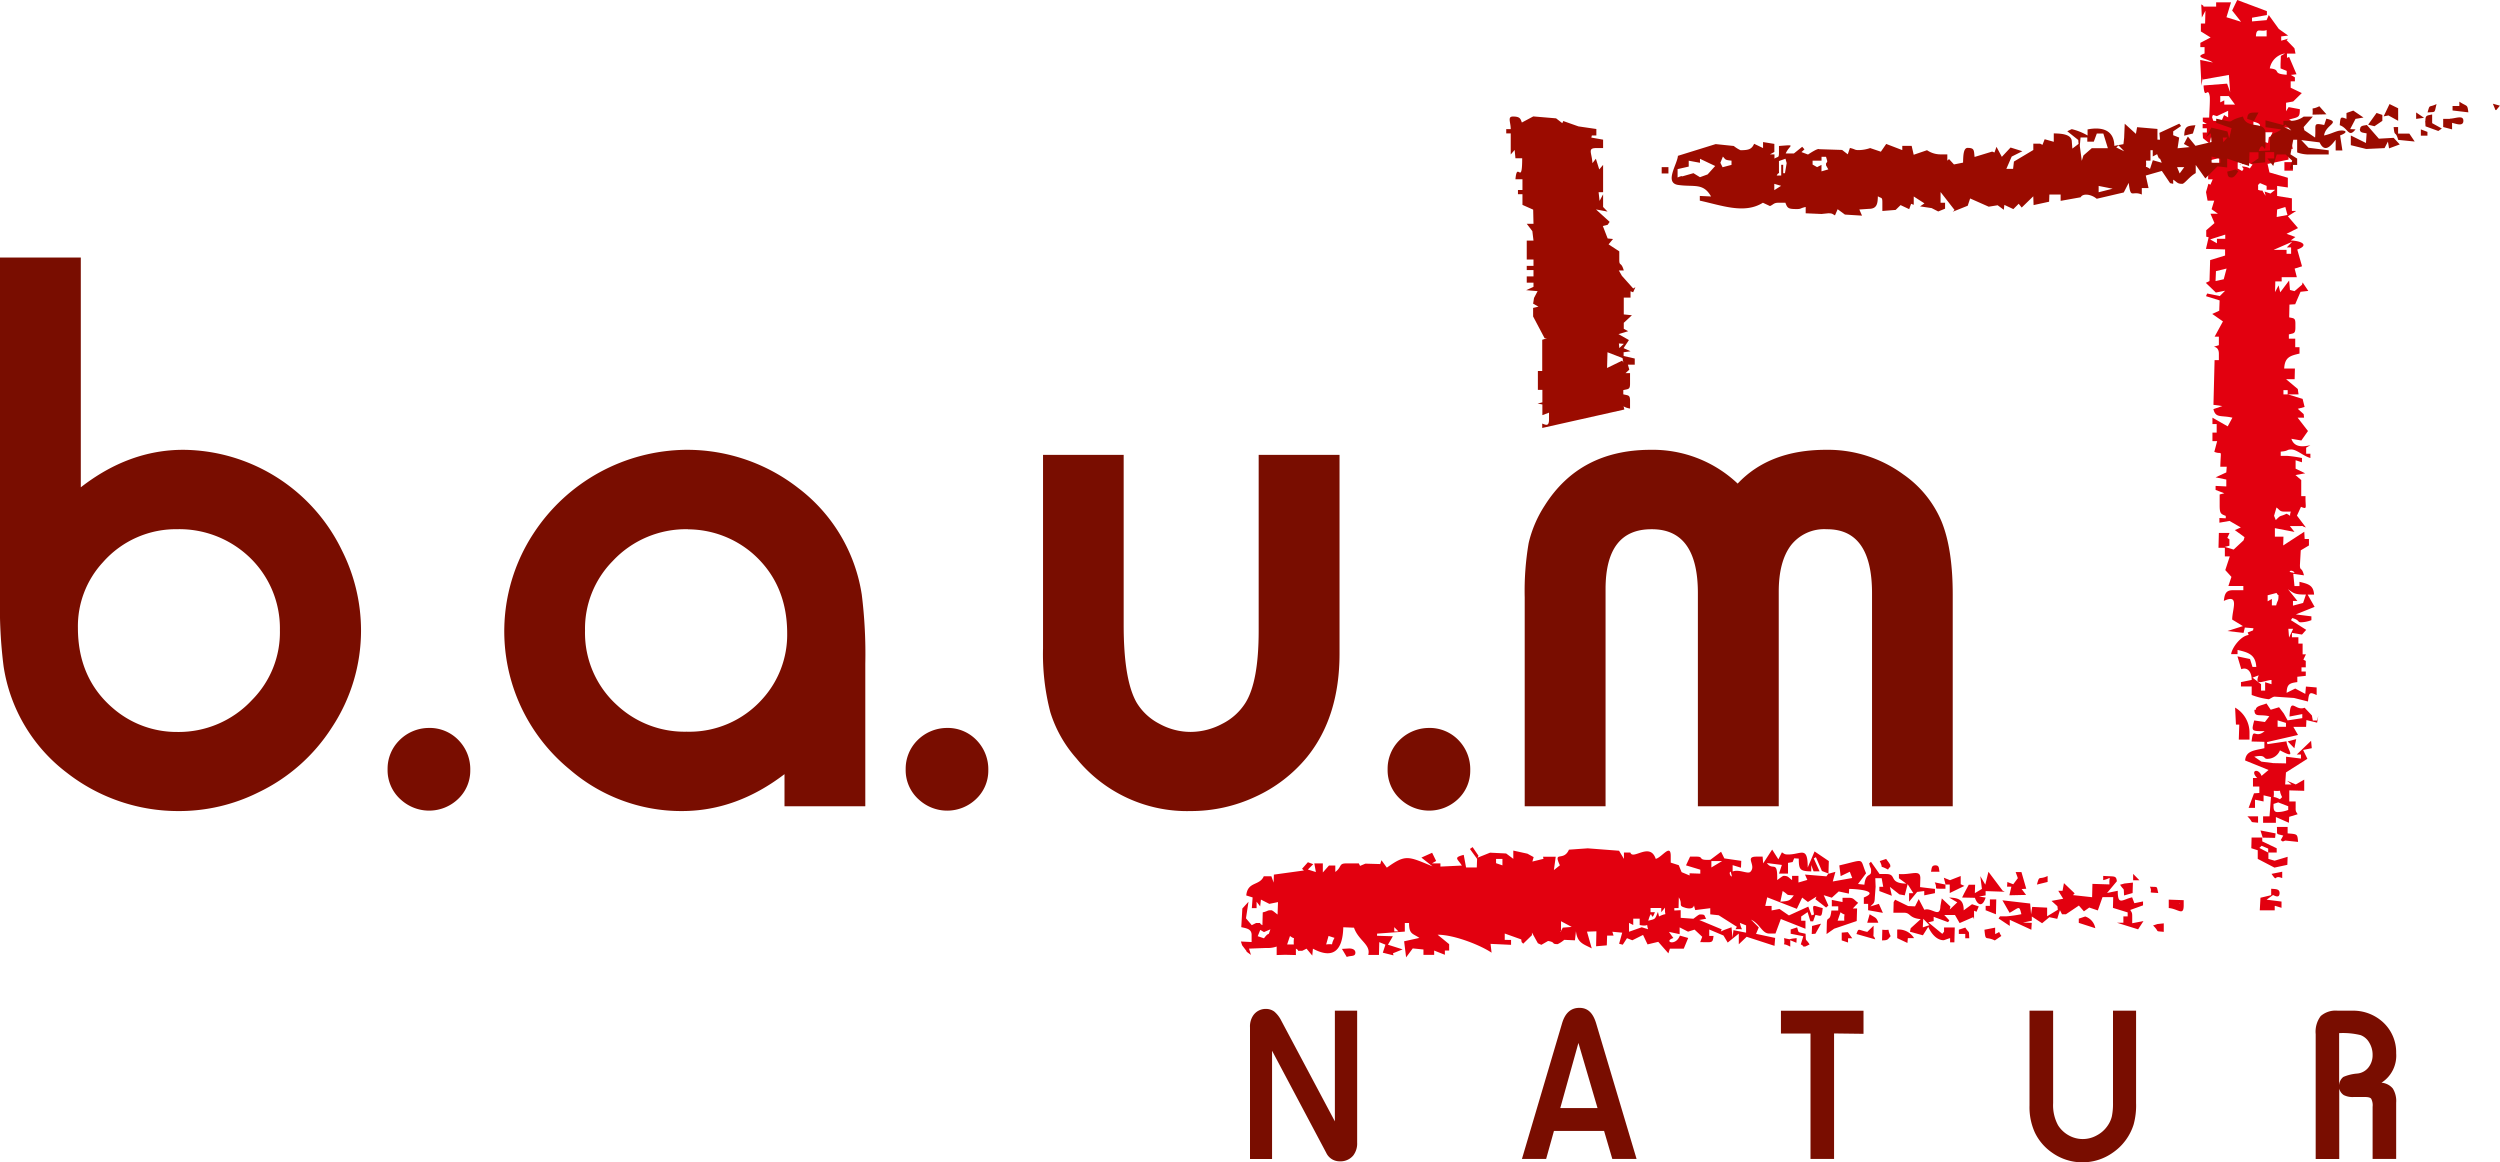
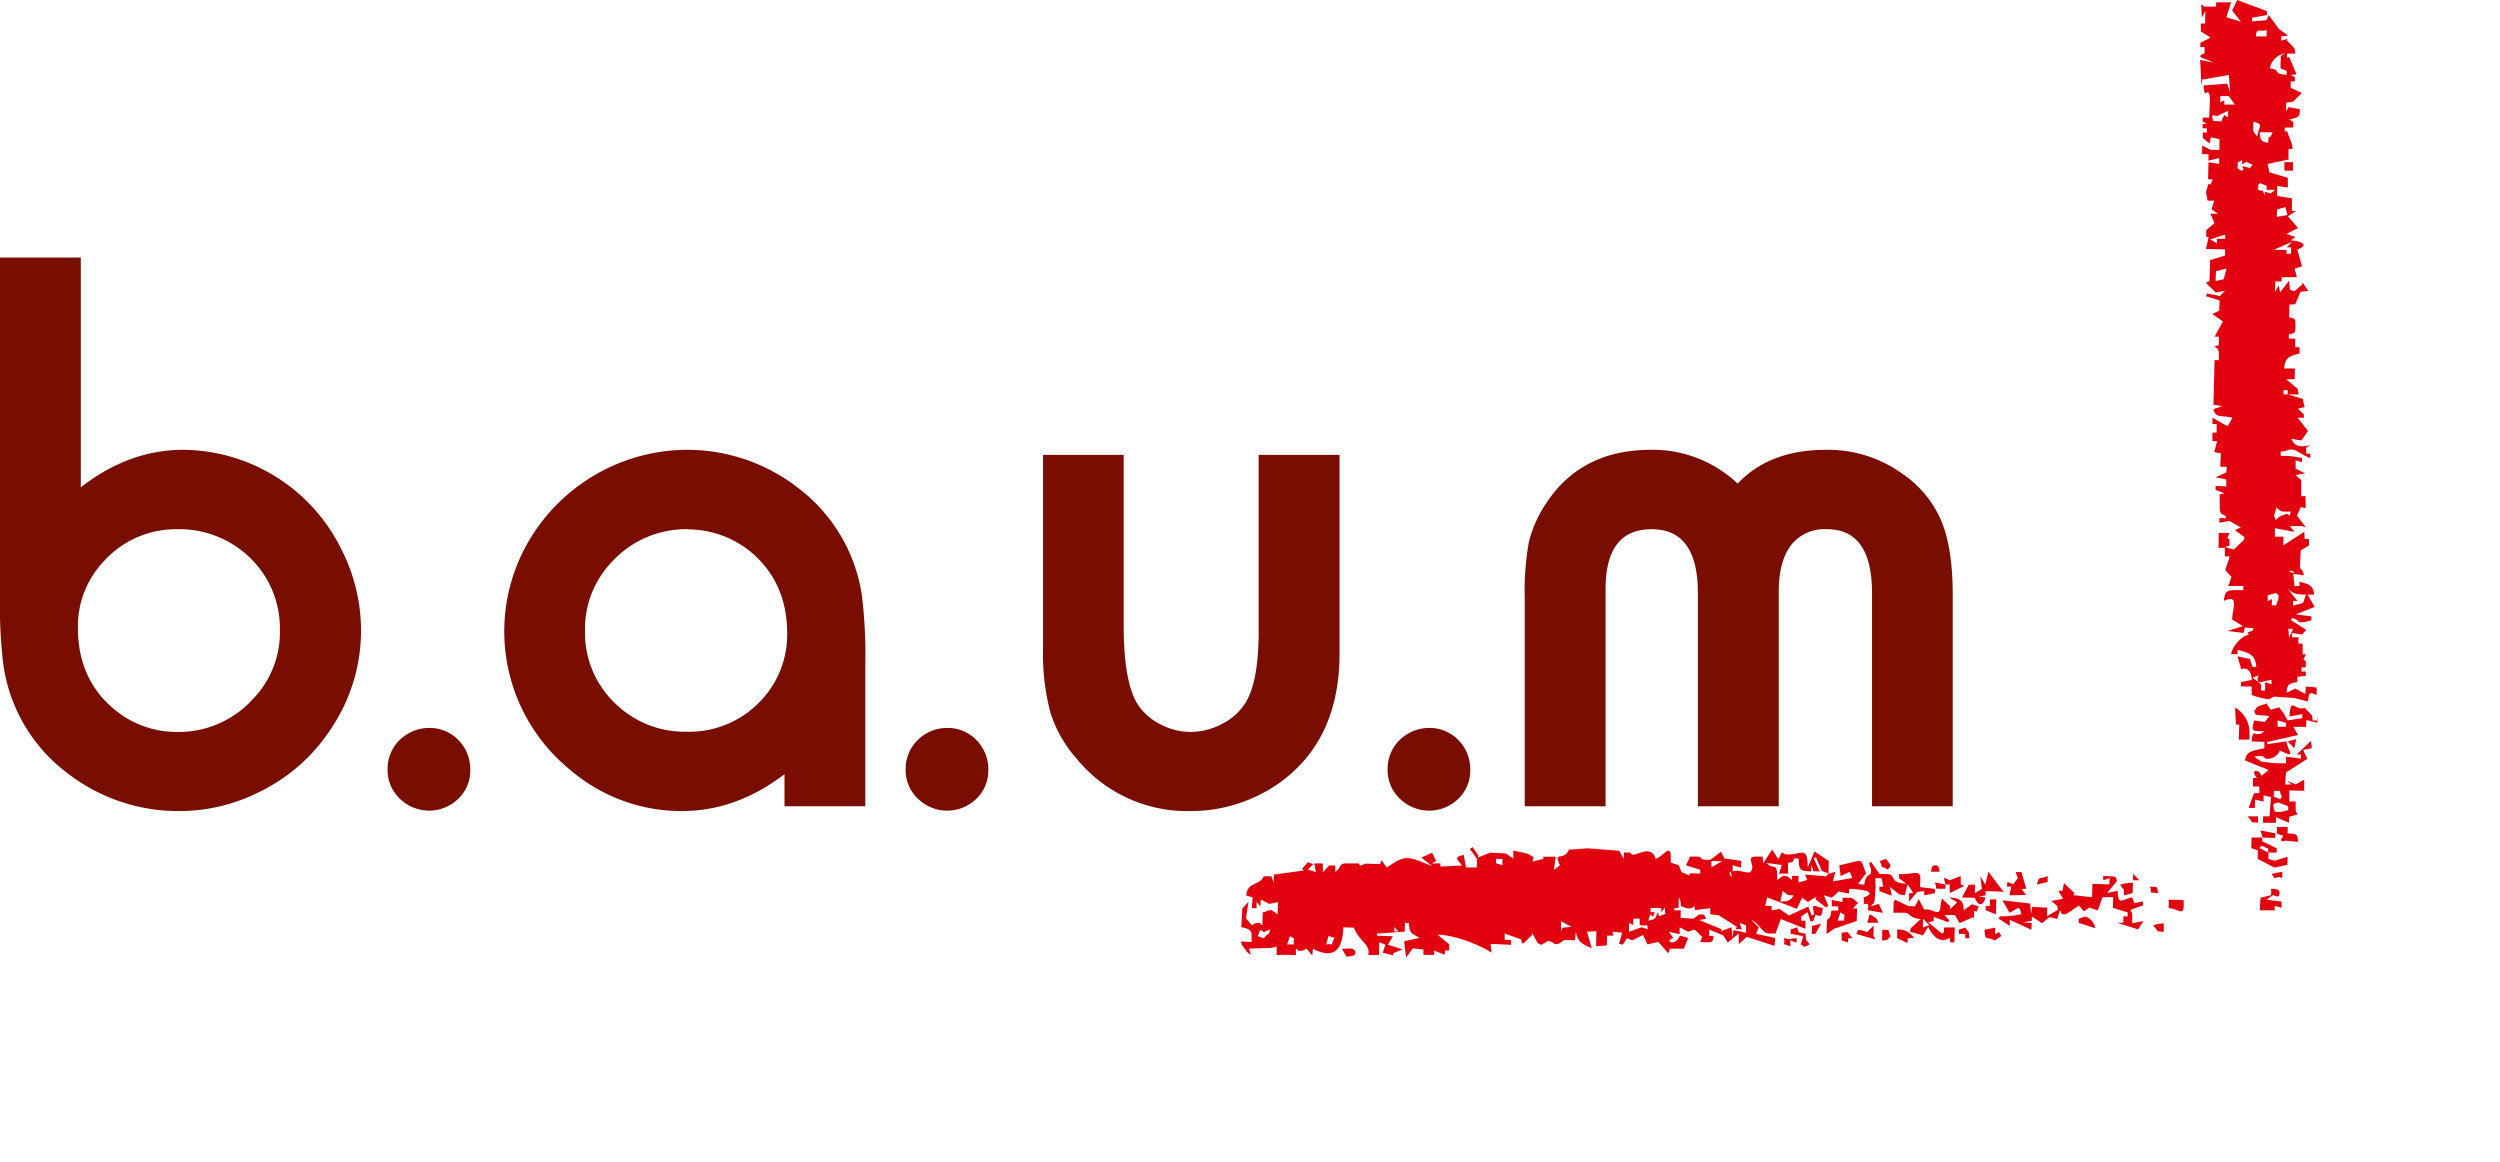
<svg xmlns="http://www.w3.org/2000/svg" viewBox="0 0 466.86 217.01">
  <defs>
    <style>.cls-1{fill:#790d00;}.cls-2{fill:#e2000f;}.cls-2,.cls-3{fill-rule:evenodd;}.cls-3{fill:#9b0b00;}</style>
  </defs>
  <g id="Ebene_2" data-name="Ebene 2">
    <g id="Ebene_1-2" data-name="Ebene 1">
      <path class="cls-1" d="M0,48.09H15.09V91Q24.09,84,34.23,84a33.2,33.2,0,0,1,29.65,18.84,33.27,33.27,0,0,1,3.54,14.81,32.83,32.83,0,0,1-5.48,18.25A33.33,33.33,0,0,1,48.2,148a33.13,33.13,0,0,1-14.78,3.46,33.76,33.76,0,0,1-20.89-7.12A30.68,30.68,0,0,1,.67,124.43,87.67,87.67,0,0,1,0,111.54V48.09ZM33.34,98.83A18.16,18.16,0,0,0,19.22,105a17.58,17.58,0,0,0-4.67,12.25c0,6.25,2.18,11.27,6.54,15a18.16,18.16,0,0,0,12,4.44,18.7,18.7,0,0,0,14-6,17.92,17.92,0,0,0,5.18-13,18.35,18.35,0,0,0-6.08-14,19,19,0,0,0-12.91-4.87ZM80,135.94a7.47,7.47,0,0,1,5.82,2.49,7.75,7.75,0,0,1,2,5.43,7.27,7.27,0,0,1-2.31,5.38,7.82,7.82,0,0,1-10.64.1,7.33,7.33,0,0,1-2.49-5.7,7.47,7.47,0,0,1,2.14-5.33,7.8,7.8,0,0,1,5.5-2.37Zm81.57,14.63H146.5v-6q-9,6.88-19.14,6.89a31.86,31.86,0,0,1-20.94-7.74,33.34,33.34,0,0,1-6.76-44.15A34.41,34.41,0,0,1,128.18,84a33.76,33.76,0,0,1,20.88,7.13,30.81,30.81,0,0,1,11.87,19.91,89.63,89.63,0,0,1,.66,12.91v26.58Zm-33.1-51.74a18.69,18.69,0,0,0-14.05,5.94,18,18,0,0,0-5.17,13,18.19,18.19,0,0,0,6.07,14,18.48,18.48,0,0,0,12.91,4.87,18.26,18.26,0,0,0,14.12-6.08A17.85,17.85,0,0,0,147,118.28c0-6.2-2.18-11.23-6.54-15a18.62,18.62,0,0,0-12-4.43Zm48.27,37.11a7.47,7.47,0,0,1,5.82,2.49,7.79,7.79,0,0,1,2,5.43,7.27,7.27,0,0,1-2.31,5.38,7.8,7.8,0,0,1-10.63.1,7.33,7.33,0,0,1-2.49-5.7,7.5,7.5,0,0,1,2.13-5.33,7.83,7.83,0,0,1,5.51-2.37Zm18-51h15.1v31.78c0,6.79.79,11.63,2.41,14.47a10.63,10.63,0,0,0,4.22,3.95,12.09,12.09,0,0,0,5.9,1.54,12.6,12.6,0,0,0,5.87-1.51,10.9,10.9,0,0,0,4.33-3.9c1.66-2.64,2.48-7.15,2.48-13.5V84.94h15.1v37.11q0,11.83-6.08,19.34a26.94,26.94,0,0,1-9.66,7.41,28.33,28.33,0,0,1-12,2.66,26.63,26.63,0,0,1-21.4-9.84,23.46,23.46,0,0,1-4.87-8.63,43,43,0,0,1-1.36-11.92V84.94Zm72,51a7.47,7.47,0,0,1,5.82,2.49,7.79,7.79,0,0,1,2,5.43,7.26,7.26,0,0,1-2.3,5.38,7.82,7.82,0,0,1-10.64.1,7.33,7.33,0,0,1-2.49-5.7,7.5,7.5,0,0,1,2.13-5.33,7.83,7.83,0,0,1,5.51-2.37Zm97.95,14.63h-15.1v-39.8q0-12-8.48-11.94a7.88,7.88,0,0,0-6.66,3c-1.51,2-2.28,4.89-2.28,8.66v40.08h-15.1v-39.8q0-12-8.68-11.94c-5.72,0-8.56,3.74-8.56,11.2v40.54H284.73v-39a53,53,0,0,1,.74-10.17,22.07,22.07,0,0,1,3-7Q295,84.05,308.15,84a23.08,23.08,0,0,1,16.35,6.31C328.42,86.14,333.9,84,341,84a23.81,23.81,0,0,1,14.43,4.59,20.18,20.18,0,0,1,7.12,8.74q2.12,5.14,2.11,13.79v39.41Z" />
-       <path class="cls-1" d="M253.44,188.74v24.65a3.67,3.67,0,0,1-.73,2.39,3.07,3.07,0,0,1-2.48,1.09,2.75,2.75,0,0,1-2.56-1.58l-10.12-19.07v20.21h-4.12V191.86a3.68,3.68,0,0,1,.57-2.19,2.81,2.81,0,0,1,2.37-1.26,2.61,2.61,0,0,1,1.6.5,5.4,5.4,0,0,1,1.31,1.71l10,18.79V188.74Zm52.18,27.69h-4.53l-1.54-5.24h-9.36l-1.46,5.24h-4.52l7.51-25.38c.57-1.89,1.64-2.84,3.23-2.84s2.55,1,3.12,2.9l7.55,25.32Zm-7.29-9.5-3.57-12.17-3.39,12.17ZM348,193.06l-5.5-.07v23.44h-4.4V193h-5.52v-4.25H348v4.32Zm50.9-4.32V206a13.39,13.39,0,0,1-.46,4,10,10,0,0,1-3.9,5.26,9.79,9.79,0,0,1-11.4-.06A9.63,9.63,0,0,1,380,211.5a11.44,11.44,0,0,1-1-5.07V188.74h4.41V206a7.84,7.84,0,0,0,.91,4.12,5.48,5.48,0,0,0,2,1.9,5.34,5.34,0,0,0,5.25,0,5.54,5.54,0,0,0,2-1.78,5.12,5.12,0,0,0,.81-1.78,12,12,0,0,0,.21-2.56V188.74Zm48.57,27.69h-4.4v-9.74a2.66,2.66,0,0,0-.26-1.5c-.16-.22-.55-.33-1.16-.33h-2.11a3.68,3.68,0,0,1-1.84-.35,2,2,0,0,1-.86-1.23v13.15h-4.4V193.12a4.86,4.86,0,0,1,.94-3.38,4.22,4.22,0,0,1,3.18-1h2.64a8.23,8.23,0,0,1,5.57,1.94,7.62,7.62,0,0,1,2.7,6,6,6,0,0,1-2.74,5.51,3.06,3.06,0,0,1,2.11,1.08,4.42,4.42,0,0,1,.63,2.66v10.49Zm-10.63-13.88a2,2,0,0,1,.77-1.44,8.11,8.11,0,0,1,2.58-.63,3,3,0,0,0,2.15-1.2,3.67,3.67,0,0,0,.73-2.29,4.31,4.31,0,0,0-.63-2.29,3.16,3.16,0,0,0-1.62-1.4,14,14,0,0,0-4-.37v9.62Z" />
      <path class="cls-2" d="M421.28,6.8h2l0-1.19c-1.12.45-1.93-.61-2,1.19ZM250.6,177.2l.9,1.51c.76-.32,1.59,0,1.61-.8,0-.56-.52-.79-1.18-.79l-1.33.08Zm-17.36-.48Zm58.54-1.59Zm8.37-.8Zm-39.78-.4,0-.79.78.79Zm54.3-4.42c2.38.67,1.3-1.53,1.91.44l2.8-.35,0,1.15,1.58.17,3.39,2.15-.26.46c1.76-.15,1.15.53.82-1.19l1.16.47,0,1.36-2.36-.47-.17,1.46-.19-2-1.33.49-.68.3.18-.4-4.2-1.75,1.3-.23c-.44-.63-.06-.8-1.18-.8-.21,0-.88.57-1.21.8l-2.37-.17,0-1.43-1.19.06v-.45h.79l.05-2c.82,1.34-.25,1.53,1.22,1.94Zm26.75-6.34-.35.48-4-.33.44,1-1.66.48v-1.24h-1.19l0,.79c-.7-.48-.68-.79-1.57-.79-.21,0-.89.57-1.21.79.09-3.9-.82-1.61-1.92-3.18l2.79.35-.53,1.62,1.68,0,0-2,.86-.16.29-.7.86.06c0,2.09.24,2.34,2.33,2.39l0-1.19.43,1.18h1.13l-1.09-2.41.4-.24,1.12,2.58,1.16.45Zm-18.09.09c.32,1-.62-.07-.21-.47.11-.1.17.37.19.4l0,.07Zm22.47-.47Zm-63.21-2.39,0,1.2,0-1.2Zm37,.4h2l-2,1.19,0-1.19ZM286.2,161l-1.55-.25,1.55.25Zm-53.45,16.69.86.64-.36-1.18,3.16-.12a5.2,5.2,0,0,0,2-.27l0,1.59,1.59-.05,2,.05,0-1.19c1,.52-.34.39,1.18.39.05,0,.8-.39.81-.39l1.07,1.29.12-1.29c3.73,2,5.56.42,5.67-4l2,.08c.85,2.45,3.18,3.13,2.66,5.09h2l.06-2.39,1.15.47-.49,1.5,2,.5-.1-.39,1.8-.73-2.74-.87.92-1.58-2.95-.09v-.4l5.18-.38,0-1.61h.79c0,2.16.72,1.94,1.93,2.79l-2.85.63.37,3,1.24-1.67,2,.2v1h2l0-.8,2,.79v-.79h.8l0-1.19-2.16-1.77c3.14,0,8.1,2,10.08,3.36l-.19-1.65,3.83.18v-.92H281l0-1.19,3.08,1.1.07.49.3.31,1.63-1.59v-.49l1.11,2,.65.29,1.25-.72c1.51.25.51.59,1.8.59a5.56,5.56,0,0,0,1.22-.8l2,.09.19-1.71c.24,2.26,1.53,2.45,2.95,3.22l-.89-3.13,1.76-.06-.06,2.79,2-.17.06-1.82h1.2l-.22-.72,1.84.17-.58,2.07.68.18.79-1.22,1,.39,2-1,.84,1.77,2-.48,1.89,2.15.28-.87h2.59l.83-2-1.55-.44c-.8,2.08-3.16,1.09-1.22.45l-.83-1.15,2,.43,0-1.27,1.57.8,1.22-.38,1.43,1.34-.38,1c2.25,0,2.33.25,2.49-1.16h-.8l0-1.2,2.66,1.12.79,1.32,2.07-1.68v2l1.47-1.4,5.2,1.69.12-1.48-3.57-.76.51-1.2L327,171.74c1.68.78,2.06,2.59,3.37,2.59h1.19l1-2.71,4.6,1.82v-1.5h-.8l0-.79,1.2-.82.52,1.72.51,0,.43-1.2c1.11.21,1.17.54,1.36-1.27-1.86-.44-2-1-1.62,1.19l-.45.18-.62-1.65-3.62,1.65-1.76-1.21-1.47.28v-.84h-1.19l.37-1.61,5.53,2.15,1-2.1,1.07.82,1.59-1-.19.48,2,1.56.42-.38-.87-1.93,1.51.47,1.29-1.17,1.9.41.05-.88c1.15,0,5.92.33,2.74,1.6l0,1.19h.8l0,1.19,2.76.49-.75-1.68-1.57.48c.54-.61.78-.5.81-1.67l.15-2-.06-1.6h1.19l.29,1.61h-.72l0,.79,2.33.88-.37-1.66,1.78,1.4,1,.18.54-2.09,1.07,1.69h-.8l0,1.59,1.51-1.83,1.32-.16v.8l2-.41,0-.79-2.78-.34.05-1.65c0-1.73-1.62-.6-4-.79l0,.79,1.37,1c-3.39-.07-1.67-1.79-3.74-1.79H351l-1.61-2.29-.33.3c.23,1.13.38.68.35,1.59s-1,.13-1.25,2.39l-1.19-.13,1.51-2c-1.25-2.91,0-2.63-5-1.47l.25,2,1.71-.82.45,1.17-3.63.65.49-1.8-1.3.36.07-2.37L338.86,159l-1.28,3c0-4.11-1.21-2.43-3.64-2.43-.76,0-.7-.13-1.18-.4l-.66,1.3-1.16-1.82-1.68,2.58-.1-1.26H328c-2.29,0,.07,1.63-1.13,2.84-.48.48-2.12-.55-3.31-.06l0-1.19,1.56.48.05-1.28-3.16-.46-.61-1.24-2,1.5c-2.54.14-1.05-.59-2.6-.59h-1.19l-.76,1.63,2.67.81v.74l-2-.07v.41l-1.49-.62-.53-1.3-1.5-.48V160c.06-2.63-1.59.07-2.8.39-1.08-3.22-4.28.31-4.74-1.19h-1.2l0,1.19-.91-1.52-5.85-.45-3.51.25c-1,2.3-3,.11-1.69,2.92l-1.12.89.34-2.49h-2.37l.09.39-2.08.51.24-.83-1.16-.64-2.64-.58,0,1.54-1.34-1-3-.15-2.34.94.18-.36L275,158.19l-.5.35,1.34,1.85-.06,1.6h-2l-.44-2.35c-2,.52-1.14.73-.35,2l-4,.19,0-.59h-1.59l.79-.46-.75-1.53-2,.9,2.07,1.64c-4.59-1.9-5-2.28-8.53.24l-1-1.39-.23.72-2.77-.08-1,.42-.23-.46h-2.39c-1.38,0-.75.67-2,1.59l0-1.19h-1.19l-1.14,1.29,0-1.69h-1.59l.29,1.61-1.49-.47,1-1-1-.36-1.09,1.22.34.32-5.6.77-.05,1.49-.42-1.18H236c-.78,1.83-3,.91-3.27,3.58l1.19.37-.15,2h.89l0-1.2.67.87.14-1.27,1.57.8,1.62-.33-.08,2.32c-.36-.25-.93-.8-1.17-.8-.84,0-.53.15-1.6.4l-.06,2.39c-1-.52.33-.4-1.19-.4,0,0-.79.39-.8.4l-1.08-1.28.47-3.09L232,169.66l-.2,3.48c1,.23,2,.33,1.93,1.59l0,1.19-2-.1.23.71.85,1.12Zm104.41-3.32c-1.6-.37-1.19-.11-1.56-1.19l-1.2.39,0,.8,2.36.46-.47,1.52c1,.56-.06.41.83.41a8.74,8.74,0,0,0,.81-.4c-.82-1.27-.65-.28-.75-2Zm-89.51,2c1.83-.23.59.53,1.56-1.23l-1.11-.36-.45,1.59Zm-7.28,0h1.24c-.11-1.85.44-.7-.71-1.58l-.53,1.57Zm117.07-1.18a3.37,3.37,0,0,0-3.15-1.6l0,1.6,1.91.9.08-.9Zm-21.89,0c-1.93.16-.68.36-2.39,0,.29,1.94-.71.59,1.16,1.59l0-1.2,1.15.48.05-.87Zm24.76-2.42-1.24.41.08-1.6,1.16,1.19Zm-1.59-1.16-1.91,1.73-.14.65,2.42.67,1-1.58c.5,1.15,1.51,2.5,2.88,2.5.11,0,.73-.27,1.2-.39l0,.79h.8l.07-2.78h-2l0,.79-.33.4-2.61-2.15,1-.24,0-.79,2.69,1,.23-.34-.94-1,2,0,.87,1.51,2.54-1.11.15.4,0-1.6.46.2.42-1-1.26-.41L366.71,170c0-1.87-.79-2.34-2.72-2.38l1.52.89-1.41,1.34.13-.55-1.61-1.53-.26,1.44c-.06,2.35-1.67.17-3,.69l-1.05-2-.69,1.36-1.28-.06-2.44-1.19-.27.44-.05,2h2c1.26,0,.84,1,3.16,1.2Zm-7.26,4c1.18,0,1.06-.22,1.61-.79-.88-1.74.33-1-1.56-1.2l-.05,2Zm-6.36-.39h.8l-.83-1.15-1.14.09,0,1.45,1.18.4,0-.79Zm28.65-.43c-.72-1,0-.83-1.17-.37l0-1.19-2,.39c.24,2.31.16,1.13,1.94,2l1.2-.82Zm-6,.43c-.1-1.71.08-.72-.74-2l-1.21.39,0,.8H367l0,.8Zm-19.07-1.2c-1.74-.37-1.57-.79-2,.4l3.51,1c-.44-1.21-.35.16-.31-1.36l0-1.19-1.22,1.19Zm-113.81.81,1.17.39c1.17-1.55.62,0,1.2-1.67l-1.2.51-.69-.41-.48,1.18Zm111.86-2.83.07-2.35H346l1-1.05c-.86-.63-.83-.94-1.72-.94h-1.2l0,.79-2-.4,0,1.2h1.2l0,.79H342c-.25,2.35-.81.83-.85,2.39l-.05,2,1.42-1,4.2-1.43Zm-6.66.49-1.68.43-.06,1.5.69-.05,1.05-1.88Zm64-.06-1.19.13-.81.27c1.35,1.3.17,1,2,1.19l0-1.59Zm-112.65,1.59.42-.79,1.67-.13-2-1.07,0,2ZM305,172.74l-.79-.4V174l2.37-.84,1.19.37c-.44-1.45.39-.37-1.57-.79l0-1.19H305l0,1.19Zm86.28.57a2.79,2.79,0,0,0-1.88-2.16l-1.2.4,0,.79,3.1,1Zm-11.94.33.08-1.3-1.66-.05,1.67-.35,0-.79,1.92,1.26,1.36-1.13,1.47.31.5-1.62.39.76.74,0,2.41-1.62.94,1.08,1-.71,1.6.54.87-2.48h2l-.05,2,2.75.85v.74h-.8l0,1.19h-1.19l3.94,1.23,1-1.54-2.1.4v-1.28c0-.77-.1-.71-.36-1.2l2.38-.86,0-.73-1.62.33-.42-1.1c-1.83.42-2.69,1.62-2.68-1.22l-2,.41,1.83-2.19c-.12-1.14-.47-.83-2.55-1l0,.79c1.73-.36,1.06-1,1.17.8l-3.18-.1-.06,2.49-3.57-.39.31-.33-2-1.91-.26,1.43h-.8l.92,1.49-2.18.4,1.1,1,.08.65-2,1.22,0-1.61-2.79-.14-.21,1.37-.17-2-5.18-.6,1.34,2.34c1.83-1,1.79-1.46,2.2.25a22.83,22.83,0,0,1-2.79.4h-1.2l-.27.4,2.09,1.39,0-1.14,4,1.84Zm-28.57-1.3c-.37-1.09-.55-.91-1.62-1.61l-.46,1.59,2.08,0Zm-7.6-.41h1.24c-.1-1.84.45-.69-.7-1.57l-.54,1.56Zm-34.93-1.58h.8c-.83,2.32-.39-1.31-1.24,1.59,1.39-.36,1.23-.21,1.81-1.65l.2.86c1.76-.92,1,.3,1.13-1.66l-.71.86,0-.79h-2l0,.79Zm62.49-.4,2,.79.06-2.78h-1.19l0,1.2h-.79l0,.79Zm54.13-.79,1.2.37,0-1.17-2.79-.35,1.21-.87c.42.2,1.2.63,1.22-.37,0-.81-.8-.73-1.57-.8l0,1.2-2,.48L422,170h2.79v-.79Zm-17.72-.57s-.12.23-.17.17l.17-.17ZM405,168l0,1.57c1.72.14,2.75,1.53,2.79-.4l0-1.07L405,168Zm-38.29-1-.3.61,2.39.05c.48,1.37,1.43,1.83,2-.05l-1.24-.18,1.24-.22,0-.8,3.58.12-.4-.2-2.65-3.53-.59,2.4-.93-1.59.3,2.39-1.32.79.05-1.57h-1.19l-.95,1.78Zm-34.24,1.38c1.69-.11,1.79-.21,2.51-1.17-1.71-.14-.72.05-2.08-.82l-.43,2Zm65.84-3.56-1.58.17-.82.23c.82,1.27.65.28.75,2l1.59-.45.06-1.94Zm-21.91-2,.42,1.17-.86,1.14-1.1-.42-.05.87h.8l-.37,1.61,3.12-.07-.83-1.1.86-.05-.9-3.12-1.09,0Zm25.08,2.76c.66,1.33-.77,1,1.56,1.19-.35-1.43,0-1.06-1.56-1.19Zm-40.18-.8c.7,1.39-.64,1.14,2,1.19l0-.79h.8l0,1.59,2.74-1.33-.69-.32,0-1.53-2,.78-1.15-.46.32,1.28-2-.41Zm21.08-.08,0-1.11c-1.72.81-1.48-.27-2,1.6l2-.49Zm17.14-.32-1.17-1.19,0,1.19Zm26.67-.4,0-1.19-2,.4c1.22,1.72.27.09,2,.79Zm-64-1.19c-.14-.59,0-1.19-.77-1.19s-.67.59-.82,1.19Zm61.38-4.32v.74l-1.64-.86.41-.4,1.24.52Zm0,.74h1.59l0-.8-2.7-1.29,0-.7,2.4.05.09-.84-2.82-.55.41,1.32-2.07,0-.05,2,1.2.38,0,1.61,3.12,1.63,2.41-.52.05-1.5-2.43.73-1.16-.34,0-1.19ZM353,161.6c0-.21-.56-.88-.77-1.2l-1.2.4c.88,1.78-.41.54,1.55,1.59.57-1,.39.1.42-.79Zm-73.61-.4,1.18.4,0-1.2h-1.19l0,.8Zm147-5.17-.48.86.39.26.46-.18,2.39.25c-.13-1.5-.1-1.44-1.95-1.59l0-1.2h-2c.09,1.56-.27,1.21,1.15,1.6Zm-3.47-20.7c0-1.57,0,1.58,0,0Zm6.84-2.78c.72-.71-.73.7,0,0Zm-8.76,0c0,1.49.93.76,2.78,1.21l-.82,1.07-2-.29c-.51,2-.61,2,1.94,2-1.85,1.58-2.11-1-2.43,1.93l2.39.06,0,1.19c-1.9.44-3.43.46-3.6,2.29l4.38,1.78-1.31,1.1c-.59-1.56-2.24-1-.81.4h-.79l0,1.59h1.19l0,1.2-1,.07-1,2.71h1.19l0-1.52,1.6.33,0-1.15,1.38.33-.27,3.6h-1.2l0,1.2h2.39l0-1.07,2.43,1.07.05-1.11,1.58-.48c-.26-.49-.39-.43-.37-1.2l0-1.19h-1.19l0-2.07,2.79.08v-2.09l-1.58.9-1.63-.69.84.69h-1.19l.15-2.24,4-2.55-.8-1.65,1.62-.33-.13-1.38-2.68,2.57h.79v.75l-2.78-.35,0,1.25-2.39-.05-2.22-.28-1.33-.92c2.19-.46,1.67.4,2.37.4a2.54,2.54,0,0,0,2.43-1.59c3.34,1.79,1.37,0,1.22-1.68l-3.57.53-.08-.39,5.8-1.33-.87-1.51h2.38l.06-1.27,2,.48.22-1.26-.24.86h-.79l-.17-.95-1.36-1.44c-1.78.73-2.65-2.25-2.82,1.65l2.39-.46,0,.76-2.74.42-.71-1.28-.89-1.18-1.56.47-.79-1.18c-.7.34-2,.43-2,1.2Zm.68,21.09,0-1.2h-2c1.34,1.31.16,1,2,1.2Zm2.89-3.52c0,.71-.08,1.53.74,1.53a5.83,5.83,0,0,0,2-.4l0-.69-1.87-.72-.84.28Zm1.19-.86.41-.4c-.88-1.74.33-1-1.56-1.19.16,1.9-.56.67,1.15,1.59Zm1.45-10.81,1.25,1.28.34-1.7-1.59.42Zm-9.64-3.13h.6l-.09,2.79h2l0-1.19a5.38,5.38,0,0,0-2.69-4.78l.16,3.17Zm7.73.41h1.59V135l-1.56-.48,0,1.19ZM420,124.59Zm7.47-5.5-.13-1.66.89,0-.76,1.62Zm.13-12.41c.41-.4,1.43.56.46.22l-.06,0s-.51-.09-.4-.2ZM414.72,95.14Zm.47-2.78Zm11.23-19.5h.79l0,.79h-.79l0-.79Zm-1.75-26.24,3.38-1.47-1,1.05h.8l0,1.19H427l0-.73-2.39,0Zm-12-1.89,2.88-.92,0,.79H414l0,.83-1.23-.7Zm12.49-4.21.08-1.4,1.53-.47.4,1.49-2,.38ZM413,34.65c.73-.7-.72.71,0,0Zm9.39-9.55,0,.8,0-.8Zm.91-20.69Zm-6.48-2.47,1.69,2.13-2.73-.85.85-2.79h-2.78l0,.8h-1.59c-1.53,0-.15.12-1.19-.4l.11,2.45L411.85,2l-.06,2.39H411l0,1.48L412.82,7,410.9,8v.8h.79l0,1.19c-2.18.72.71,1,1.54,1.68l-2.36-.48.24,4.82.24-1.62-.12.49,5-.89.24,3.24-.57-1.61-4.4.34c.18,3,.8,0,1.15,2,.1.57-.08,3.2-.1,4h-1.19v.74l.76.46h-.79l0,.79h.79l0,.8h-.79l.06,1.05,1.23,1,.26-1.15,1.59.33,0,2H412.8l-1.57-.8,0,1.6h1.19V30l2-.49v1.09l-2-.29-.07,3.18.86,0-.42,1-.38-.17-.45,1.55.29,1.61,1.24,0-.49,1.59,1.18.84-1.39,0,.75,1.75L412,43l0,1.2.45.11-.5,2.17,3.57.1,0,1.14-2.79.85-.12,3.92-.69.33,1.88,1.81,1.73-.34-1,1-2.36-.48-.21.5,2.54.79-.07,1.92-1.31.61,2,1.39-1.55,2.85h.79l0,1.59c-2,.65,0-.29,0,1.59l0,1.2h-.8l-.21,8.35,1.66.23-1.67.57c.42,1.75,1.44,1.1,3.55,1.6l-.88,1.62L413.16,78l0,1.19h.79l0,1.6h-.79l0,1.59h.88l-.53,2c1.57.66,1.21-.84,1.12,2.78h1.2l-.08,1.06-2,.92,2,.41,0,1.29-2-.1v.75l1.63.63-.87.22,0,2c0,1.53.18,1.63,1.14,2v.45l-1.19-.06v.88l1.89-.33,2.11,1.22-1.12.49,1.81,1.32-.17.58-1.86,1.74-1.65-.5.86-.22,0-1.2-.39-.26.42-.93h-2l-.07,2.78h1.19l0,1.6.92,0-.84,2.56,1.15,1.27-.57,1.7h2.79l0,.79h-2c-1.31,0-1.51.81-1.64,2,3-1.42,1.55,1.6,1.56,3.48l2,1.22-2.88.92,3,.35.24-1,1.61.13-.08.4-1,.39.19.47c-1.48.16-3.12,2.37-3.28,3.58h1.2l0-.79c2,.47,3.36.84,3.5,3.18l-.71,0-.46-1.48-2.35-.5.72,2.4c1.11-.46,1.95.46,1.94,2l-2,.41,0,.81h2l0,1.59a13.45,13.45,0,0,0,3.16.8c.24,0,.84-.55,1.19-.48l3.55.24L431,131c.19-1.75.33-1.8,1.62-1.2l0-1.42-2-.17-.12,1.37-1.88-1-1.61.8c.07-1.53.44-1.81,2-2l0-1,1.58-.17,0-.8h-.8l0-.79h.8l0-1.2-.45-.23.48-1H430l0-2h-.79l0-1.19h-1.2l0-.81,1.87.31.79-.88-2.85-1.81.25-.39c1.36.36,1,.79,1.57.79a5.78,5.78,0,0,0,2-.4l0-.71-2.91-.36,3.51-1.41-1.3-2.29h1.2c-.11-1.82-1.18-2-2.73-2.39l0,.8-.93,0-.23-2.3,2,.29c-.41-1.69-.78-.7-.75-2l.15-2.67,1.53-.91,0-1.2h-.8l-.07-1.36-3.94,2.56.05-1.64-1.6,0,0-1.59,3.66.7-.86-1.09h1.59c1.52,0,.15-.13,1.4.26l-1.67-2.21.75-1.64c1.27.5.8.22.85-2h-.8v-3l-1.08-.94,1.82-.32-1.79-.87,0-1.57,1.19.38,0-.8a22.11,22.11,0,0,0-2.78-.4h-1.19l0-.79c1.58-.13,1-.4,2-.4s2.27,1.25,3.54,1.59l0-.8h-.79l0-1.13.79-.46c-1.43.33-3,.44-3.55-1.2l1.86.32,1.24-1.77L429.07,78h1.2l-.07-.66-1.1-1,1.27-.34L430,74.49l-2.76-.84h2l-.14-1-2.18-1.83h1.59l.05-2h-2c.1-2.13,1.14-2.39,2.86-2.79l0-1.19h-.8l0-1.59h-1.19l0-.8c.89-.24,1.19-.09,1.22-1.19l0-.8c0-1.1-.28-1-1.16-1.19l.05-2.39,1.07-.06,1-2.33,1.45-.16L430,52.74l-.1.42-1.41,1.21-.85-.22-.16-1.77-1.66,2.21-.31-1.29-.66,1.25.05-2h1.19l0-.79,2.83,0-.41-1.6,1.38-.43-.89-3.13c2.19-.78,1-1.59-1.22-1.7l.87-.64L427,43.66l2.14-1.07-1.89-2.2,1.54-1H428l0-2.35-2.76-.44,0-1.88,2,.29V33.2l-3.43-1-.45-2,.11.41,3.9-.81,0-2h.8l-.23-1.09-.88-2.26-.4.17,0-.8h1.59V22.78l-.77-.46c1.79-.48,2-.35,2-1.93L427.38,20l-.47.78,0-1.59,1.33-.24,1.61-1.57-2.08-1,0-1.19h.79v-.74l-.76-.46,1.06-.12-1.38-3.24-.4.18,0-.8h1.59l-.2-1L427,7.5l.3-.28L426,7.6l0-.8,1.3-.16-1.74-1.23-1.88-2.6-.41.95L420.55,4l0-.69,2.78-.5V2.08L417.79,0l-.94,1.94Zm3.85,124.62,1.57,1.21,0,1.2H423l0-1.57,1.19.37,0-.79c-1.49.12-3.26,1.24-2.39-.87l-1.19.45Zm8.36-14.34-.83,0v.88l1.89-.5.53-1.57c-2,0-2.21-.17-3.35-1l1.76,2.2Zm-5.56-1.07,0,1.14.79-.44,0,1.2h.8c.28-1.07.41-.75.43-1.59s.15.18-.36-.73l-1.6.42Zm1.21-14.8.31.78c1.06-1.09.65-.54,2-1.19,1.1.48.41.7.81-.4h-1.2c-.89,0-.86-.32-1.48-.77l-.46,1.58Zm-10.86-45.7-.08,1.84,1.53-.34.53-2-2,.49Zm7.87-16.06,0,.86c1.29.47.3-.52,1.4,1.12l-.19-.8,1.09.37.88-.69h-1.59v-.74l-1.24-.52-.41.4Zm4.91-2.72h1.59l0-1.59h-1.59l0,1.59Zm-8.33-1.19c.07-.07.2.2.2.19s-.26-.13-.2-.19Zm-.41.79.85.47.27-.4-.32-.47c2.17.18,1,.9,2-.32l-1.17-.51-.79.44,0-.8c-1,.75-.79-.14-.83,1.59Zm4.53-6.37,0,.8,0-.8Zm1.15,1.6c.35-2.6,0,.18.85-2H422c.1,1.62.17,1.62,1.54,2Zm-2-1.2c.22-2,1.36-2.22-.72-2.78-.05,2-.22,1.66.72,2.78ZM414,21.69l-.75-.23-.16.4.21.69,1.51.14.52-1.2.76.43,0-1.23-2.11,1Zm.57-2.55.8-.4,0,.79h2l-1.16-1.59h-1.59l0,1.2Zm9.31-6.37c2.3.25.22,1,3.15,1.19v-.72l-1.15-.47,0-.8.06-1.53.78-.46a3.43,3.43,0,0,0-2.85,2.79Z" />
-       <path class="cls-3" d="M453.33,21c1.59-.16,1.23.22,1.68-1.57-1.49.74-1.21-.07-1.68,1.57ZM304.42,76.28l-.15,0c-1.44-.32-1.07-.76-.94.2L288,79.92V79.1c.73.28,1.27.55,1.27-.79l0-1.25-1.24.47v-2l-.9-.17.9-.22V72.81h-.84V69.28H288l0-5.83.89-.28-.44,0-2.15-4.07V57.5l1-.23-1-.56.17-1.07.67-1.27L285,54.19l1.37-.62v-.78h-1.26V51.61h1.26V50.43h-1.26v-.78h1.26V48.47h-1.26V44.93h1.26l-.21-1.76-1.05-1.38h1.26l-.06-2.64-2-.89v-2h-.84v-.78h.84v-2H283c.31-3.56,1.26,1.42,1.26-3.93H283L282.85,28l-.73.85V24.91h-.84v-.79h.84c0-1.31-.66-2.36.43-2.36,1.37,0,1.4.48,1.65,1.12l2.13-1.14,4.26.36,1.16.9.18-.4,2.83,1,3.35.49V25.3h-.84l-.1.39,2.2.39v1.57h-1.26c-1.71,0-.84.85-.73,2.82l.64-.83.63,2,.72-.85v5.1h-.84l.18,1.63.66-1.24v2.37l.83.86-2.16-.4,2.55,2.32-.37.55-.9.22.9,2.33,1,.1-.83,1,2,1.31v1.57c0,1.27.36.29.84,2l-.92,0,.57,1,2.11,2.36.41-.24-.42.95-.49-.19v1.18h-1.26v3.14l1.52.16-1.52,1.41,0,1.12.82.45-1.81.54,1.95,1.11-1,1.51,1.31.59-1.3.18,0,.7,2.08.47V68.1H304l.26.93-.7.65h.84v2c0,1.08-.33.94-1.26,1.17v.79c.93.23,1.26.09,1.26,1.18v1.5ZM303,66.87l.15.84-.21-.37-2.83,1.38.08-2.94L303,66.87ZM302.4,65l-.08-.86.92.07-.84.79Zm48.29-28.75c.75.7-.75-.69,0,0Zm46-8-1.49-.71.42-.39,1.07,1.1Zm-74.29-.78-1.28.75,1.28-.75ZM405,26.22h0Zm10.94-.53-.76.86-.08-.86Zm16.83-.78Zm-4.89-.54-1.49-.71.42-.39,1.07,1.1Zm-7.73-.64Zm7.5,7.72.49.13V30.8h.84V29.62l-1.25-.8.52-2.72.73,0v2.36a6.33,6.33,0,0,0,2.1.39h3.79v-.78l-3.77-.48-1.35-1.43,3.42.43c1,2.16,2.24.48,3-.49v2h1.26L437,25.29c2-.75.6-1.11-.44-.82-.81.23-1.45.59-2.55.83.24-2.05,3.29-2.43.42-3.14l-.4,1.18c-2.21-.44-1.48-.12-1.7,2.35l-2-1.36-.14-.6,1.71-1.95-1.71,0a4.16,4.16,0,0,1-2.52.79h-1.26v.79l-3.34-.89,0,1.28,2.94.42c-1,.81-2.1.64-2.1,1.93v2l-2.1.1c.85-2.51,1.26,1.41,1.26-1.67V24.91c0-2.5-3.56-.61-4.21-3.15-3.61.9-.77,1.33-5,.4v.78l2.87,1-.44,1.89-.33-1.28-3-.72-1,1.82.91-.77.12,1.64-3,.71-1.42-1.74-.74,1.39,1.06.59-2.24.22.3-2-1.12-.44,0-.72,1.48-1-.34-.44-3.71,1.72.11,1.27h-.48v-2l-3.8-.33L398.87,25l-2.09-1.9-.11,2.64-.13,1.18-1.7.32c-.06-3.33-2.86-3.5-5-3.07V25.3a10.85,10.85,0,0,0-2.94-1.18c-.06,0-.84.39-.85.39l2.05,1.63.06.73-1.16.88-.1-1.27c0-1.41-1.85-1.54-3.37-1.57v1.57L381.83,26l-.41,1.05-.44-.22h-1.27v1.18l-3.62,2.16-.16,1.37h-1.26l1-2.3,2-1-2.21-.69-1.63,1.74-1-1.87-.37,1.06-.44-.17-3.28,1c-.14-1.22,0-1.69-1.3-1.69-.79,0-.82,1.47-.85,2.75l-1.7.34-.92-1-.32.29V28.83h-1.26a4.5,4.5,0,0,1-2.53-.78l-2.49.85-.38-1.66-1.75,0v.79l-3-1.15-1,1.45-2-.68a6.84,6.84,0,0,1-2.1.38c-.89,0-.55-.14-1.68-.4l-.4,1.19L344,28l-4.28-.14c-.26-.22-1.79.8-2.08,1l-1.23-.46.56-.51-.42-.48L335,28.66h-1.53c.7-1.63,2.16-1.66-1.26-1.4v1.18c0,1.12-.13.72-.84,1.18v-.79h-.84l.82-.45,0-1.51-2.11-.34v1.12l-1.67-.8c-.43,1-1,1.2-2.54,1.2a6,6,0,0,1-1.26-.79l-3.38-.35-7.05,2.19c-.09,1.53-2.57,5,0,5.43,3,.45,4.71-.46,6.19,2.16l-2.1-.1v.88c4.18.91,8.35,2.54,11.78.39l1.32.62c.7-.3.68-.62,1.62-.62h1.26c.38,1,.49,1.18,2.11,1.18.89,0,.55-.14,1.68-.39v1.18l2.94.13,1.27-.13c.81,0,.74.12,1.26.39l.5-1.15,1.36,1,3.19.2-.5-1.15L349,39c1.5,0,1.65-.93,1.68-2.35.66.45.84.07.84,1.17v1.58L354,39.2l.92-.9,1.61.76.36-1,.49.19V36.69l2,1.29-.82.56,2.16.32,1.23.63,1.28-.52,0-1.11h-.84v-2L365,39.21l-.33.33,2.79-1.12.45-1.36,3.47,1.54,1.67-.27,1.15.85.1-.92,1.68.79,1-1,.56.71,2.16-2.1.06,1.64,2.9-.63.05-1.34h2.1v1.18l3.74-.67c.43-.8,2-.56,3,.28l5.05-1.18.92-1.79c.41,3.15.57,1.37,2.45,2.18V35.12h1.26l-.52-2.34,3-.86,1.54,2.28.58.13v-.78c.76.47.74.78,1.69.78.44,0,1.36-1.39,2.52-2V30.8l1.79,2.52,2.28-2.26,1.8.21,0-1.65L420,31l.08-2.56,1.68,0v1.13l-1.47,1,2.72-.26v-1.9h1.68v1.18h-1.26L424.51,31l.65-2.15h1.67L428.05,30l-.45,1.45ZM391.91,35.9l2.61-.66-2.61-.52V35.9Zm-60.57-.39,1.27-.81-1.27-.37v1.18Zm85.39-2.36c.58,0,1-.82,1.26-1.18l-.49-.32-1.59.41c.15.49,0,1.09.82,1.09ZM317.46,30.4l-2.1-.39,0,1.1-2.08.47v1.57s.79-.38.87-.21l2.09-.6,1.22.75,1.43-.52L320.3,31l-2.84-1.35v.78Zm89.57,2,.87-1.19-1.34,0,.47,1.16Zm-74.82-2.3,0,1.5c0,1.5.13.14-.42,1.18h.84v-2H333v1.57l.33,0,.32-1.89-.22-.82-1.24.44Zm-20.64,1.11h-1.26v1.18h1.26V31.19ZM340.17,30h-1.68l0,.73.84.48.82-.42V32l1.28-.37s-.43-.73-.43-.78c0-.89-.16.18.24-.73l-.24-.84h-.84V30Zm61.42,0h-.84c.16,1.82-.45.69.75,1.55l.53-1.63,1.66.47c-.73-1.88-.11.32-.86-1.6l-.82.43V28.05h-.42v2Zm-80.32.4.41.83,1.67-.44V30c-1.26-.13-1.07-.18-1.61-.76l-.47,1.16Zm91.68,0h1.68l0-.73L413,29.23V30.4ZM391,26.46l-1.21,0v-.79h-1.26l-.14,1.58.37,2.78.31-1,1.56-1.36h3l-.85-2.74h-1.21L391,26.46Zm49.69-2.34c0,.72.64.63,1.26.79l-.12,1.79L439,25.3l0,1.81,2.87.71,3.43-.16.63-1.22.21,1.27,2-.74L447,25.74l-2.76.16L442,23.34c-.63.14-1.26.08-1.26.78Zm7.15,2,3.09.31-1-1.48h-2.1V23.73H447c.18,2,.32.53.84,2.35Zm4.21-.78h1.26l0-.71-1.23-.47V25.3Zm-44.17,0,1.63-.41.47-1.55c-1.76.13-2,.32-2.1,2Zm30.31-4.25,0,1.11c-1.14-.44-1.12-.4-1.26,1.18,1.59.53,1.64,2.46,2.95.78l-1-.05,1-1.91,1.49-.25-1.91-1.3-1.24.44Zm19.32,1.11h-1.26l0,1.52,1.66.44V22.94c.73.16,2.11.75,2.11-.39s-1.52-.39-2.53-.39Zm-4.62.39.06,1,2.39.87L456,24l-1.81-1V21.37c-.94.24-1.26.09-1.26,1.18Zm-10.67.69,1.2.29,1.47-1,0-1.11-1.08-.37-1.56,2.17Zm2.92-1.55.89-.17,1.81,1V20.22l-1.61-.79-1.08,2.26Zm6.06.47,1.48-.2-1.48-1v1.18Zm-31.54,0,1.25.39.85-1.57c-1.38,0-2.07-.13-2.1,1.18Zm12.19-.79,2.6-.06-1.33-1.51c-1.77.88-1.1-.28-1.27,1.57ZM466,20.56l.16,0,.68-.83-1.31-.36.47,1.16Zm-6.8-.76H458v.83l2.95.35c-.19-1.59-.21-1-1.68-2v.78Z" />
    </g>
  </g>
</svg>